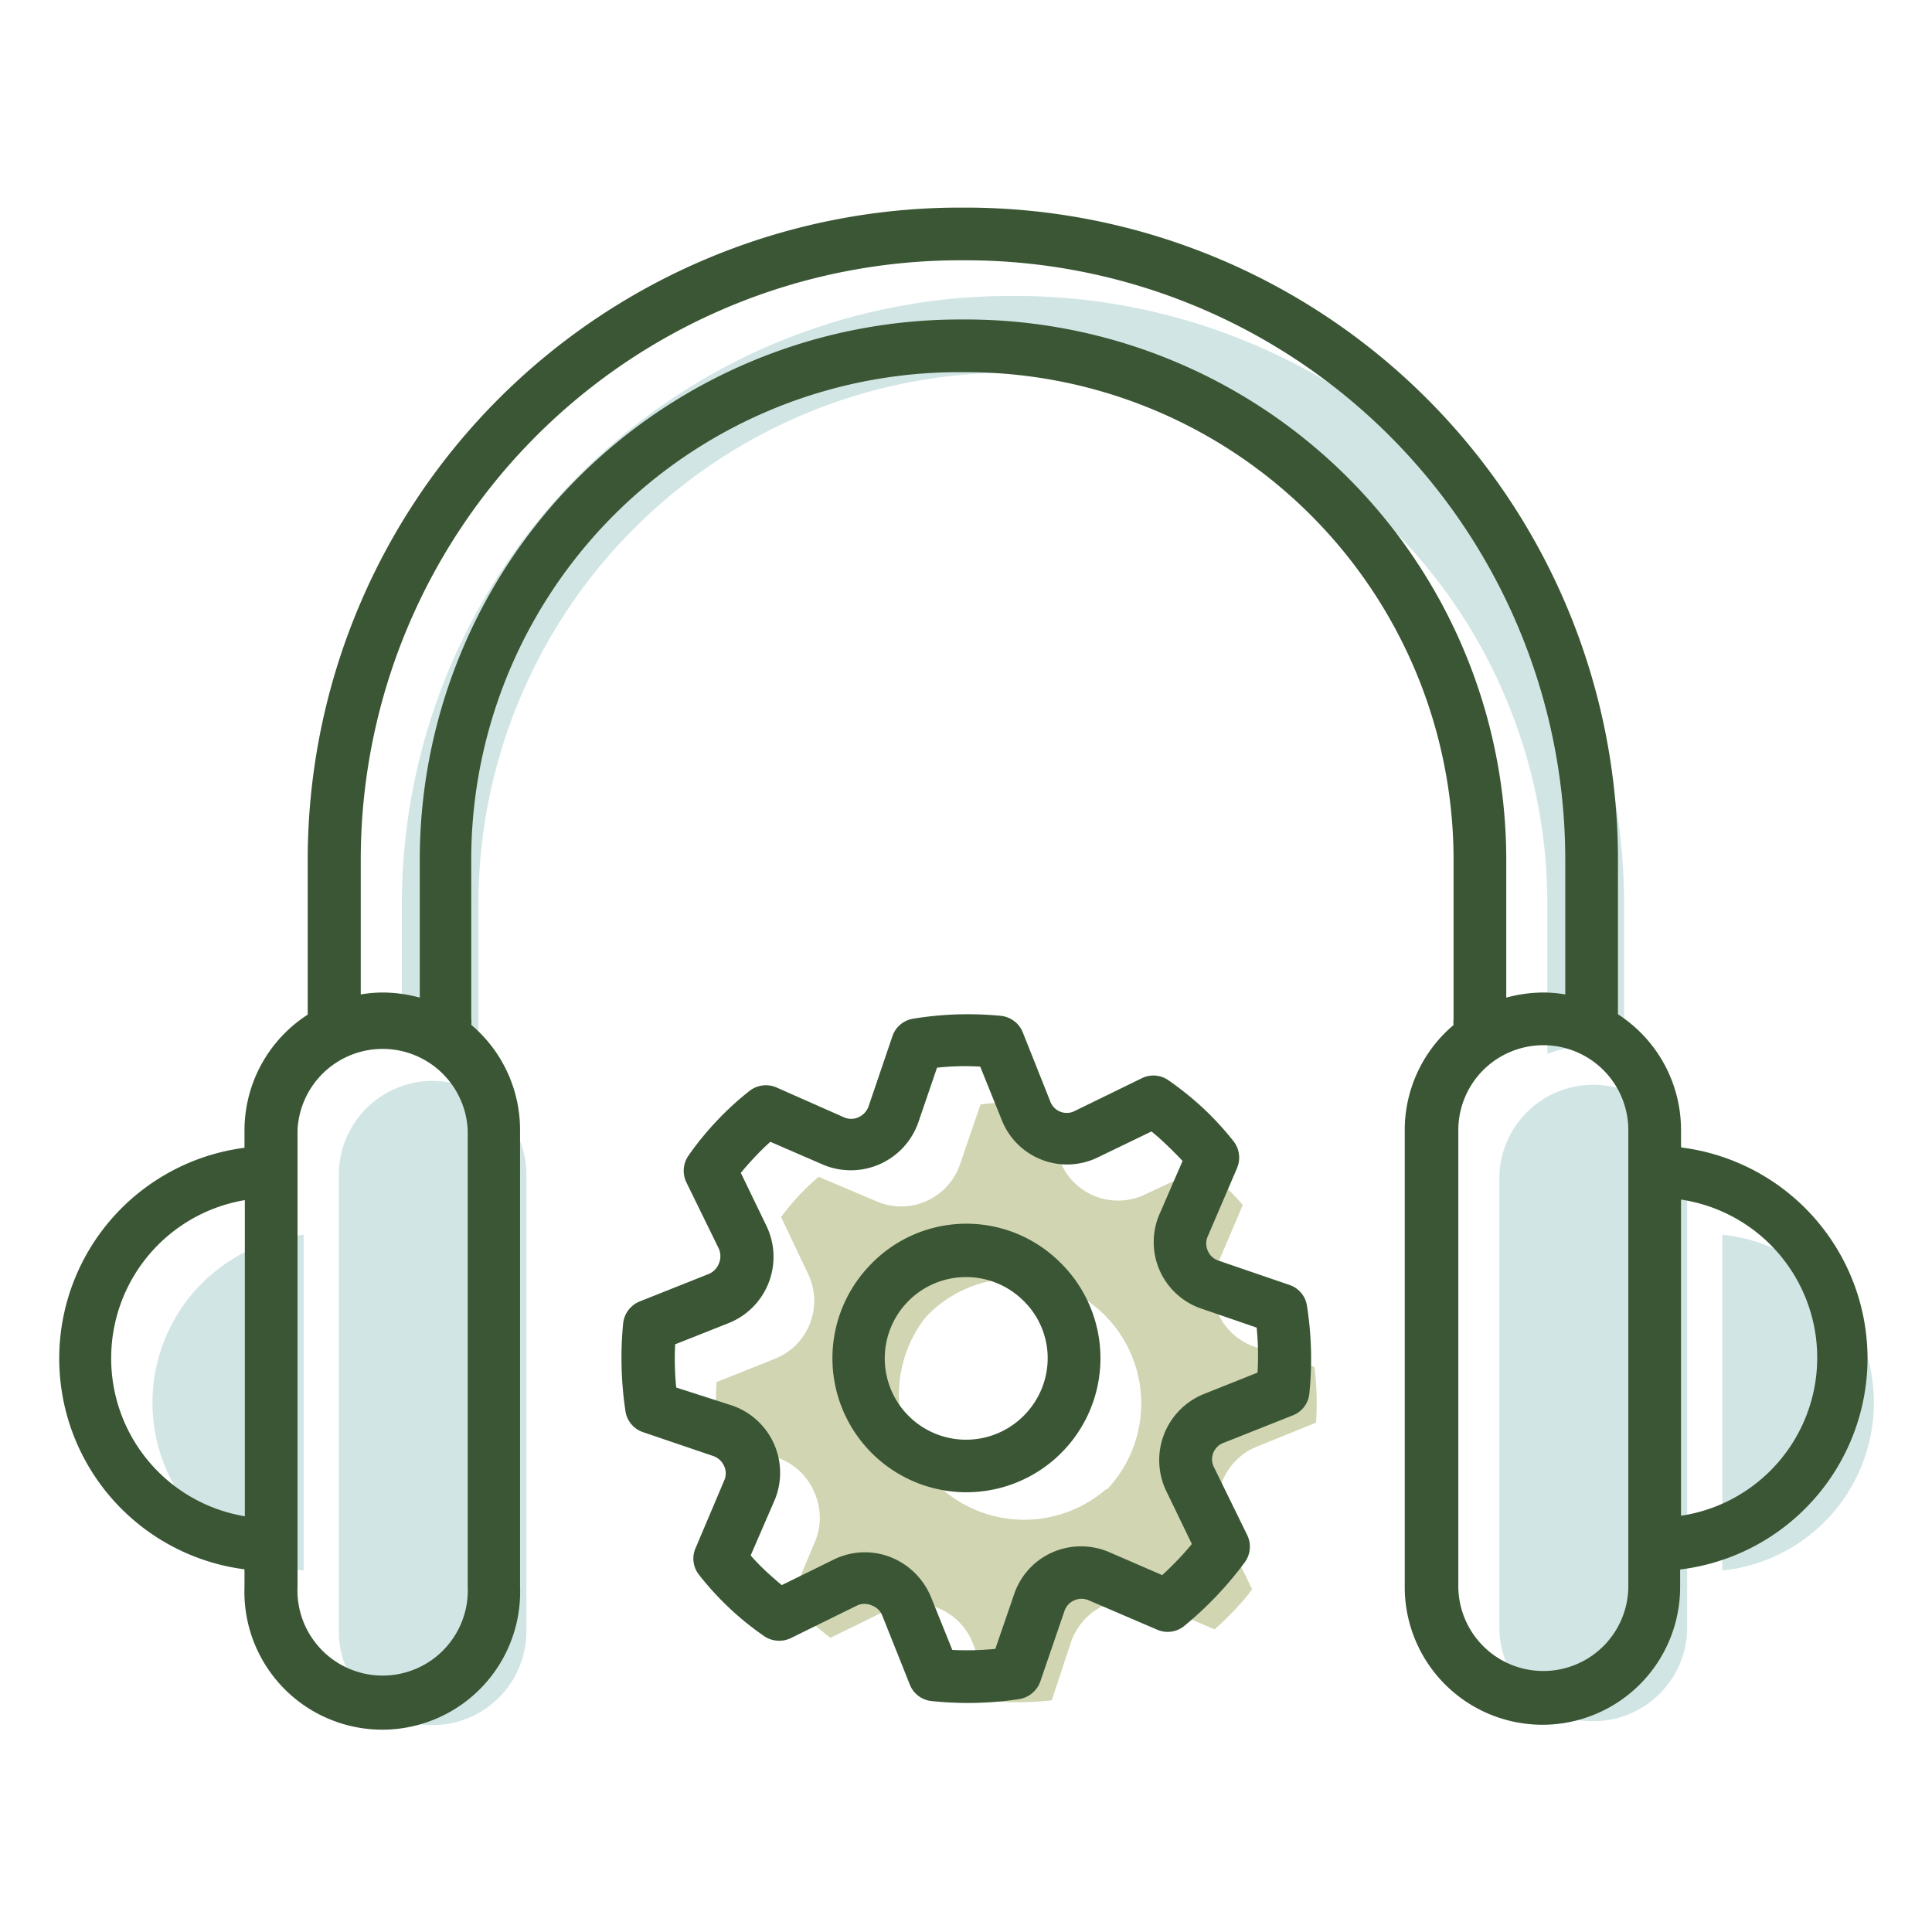
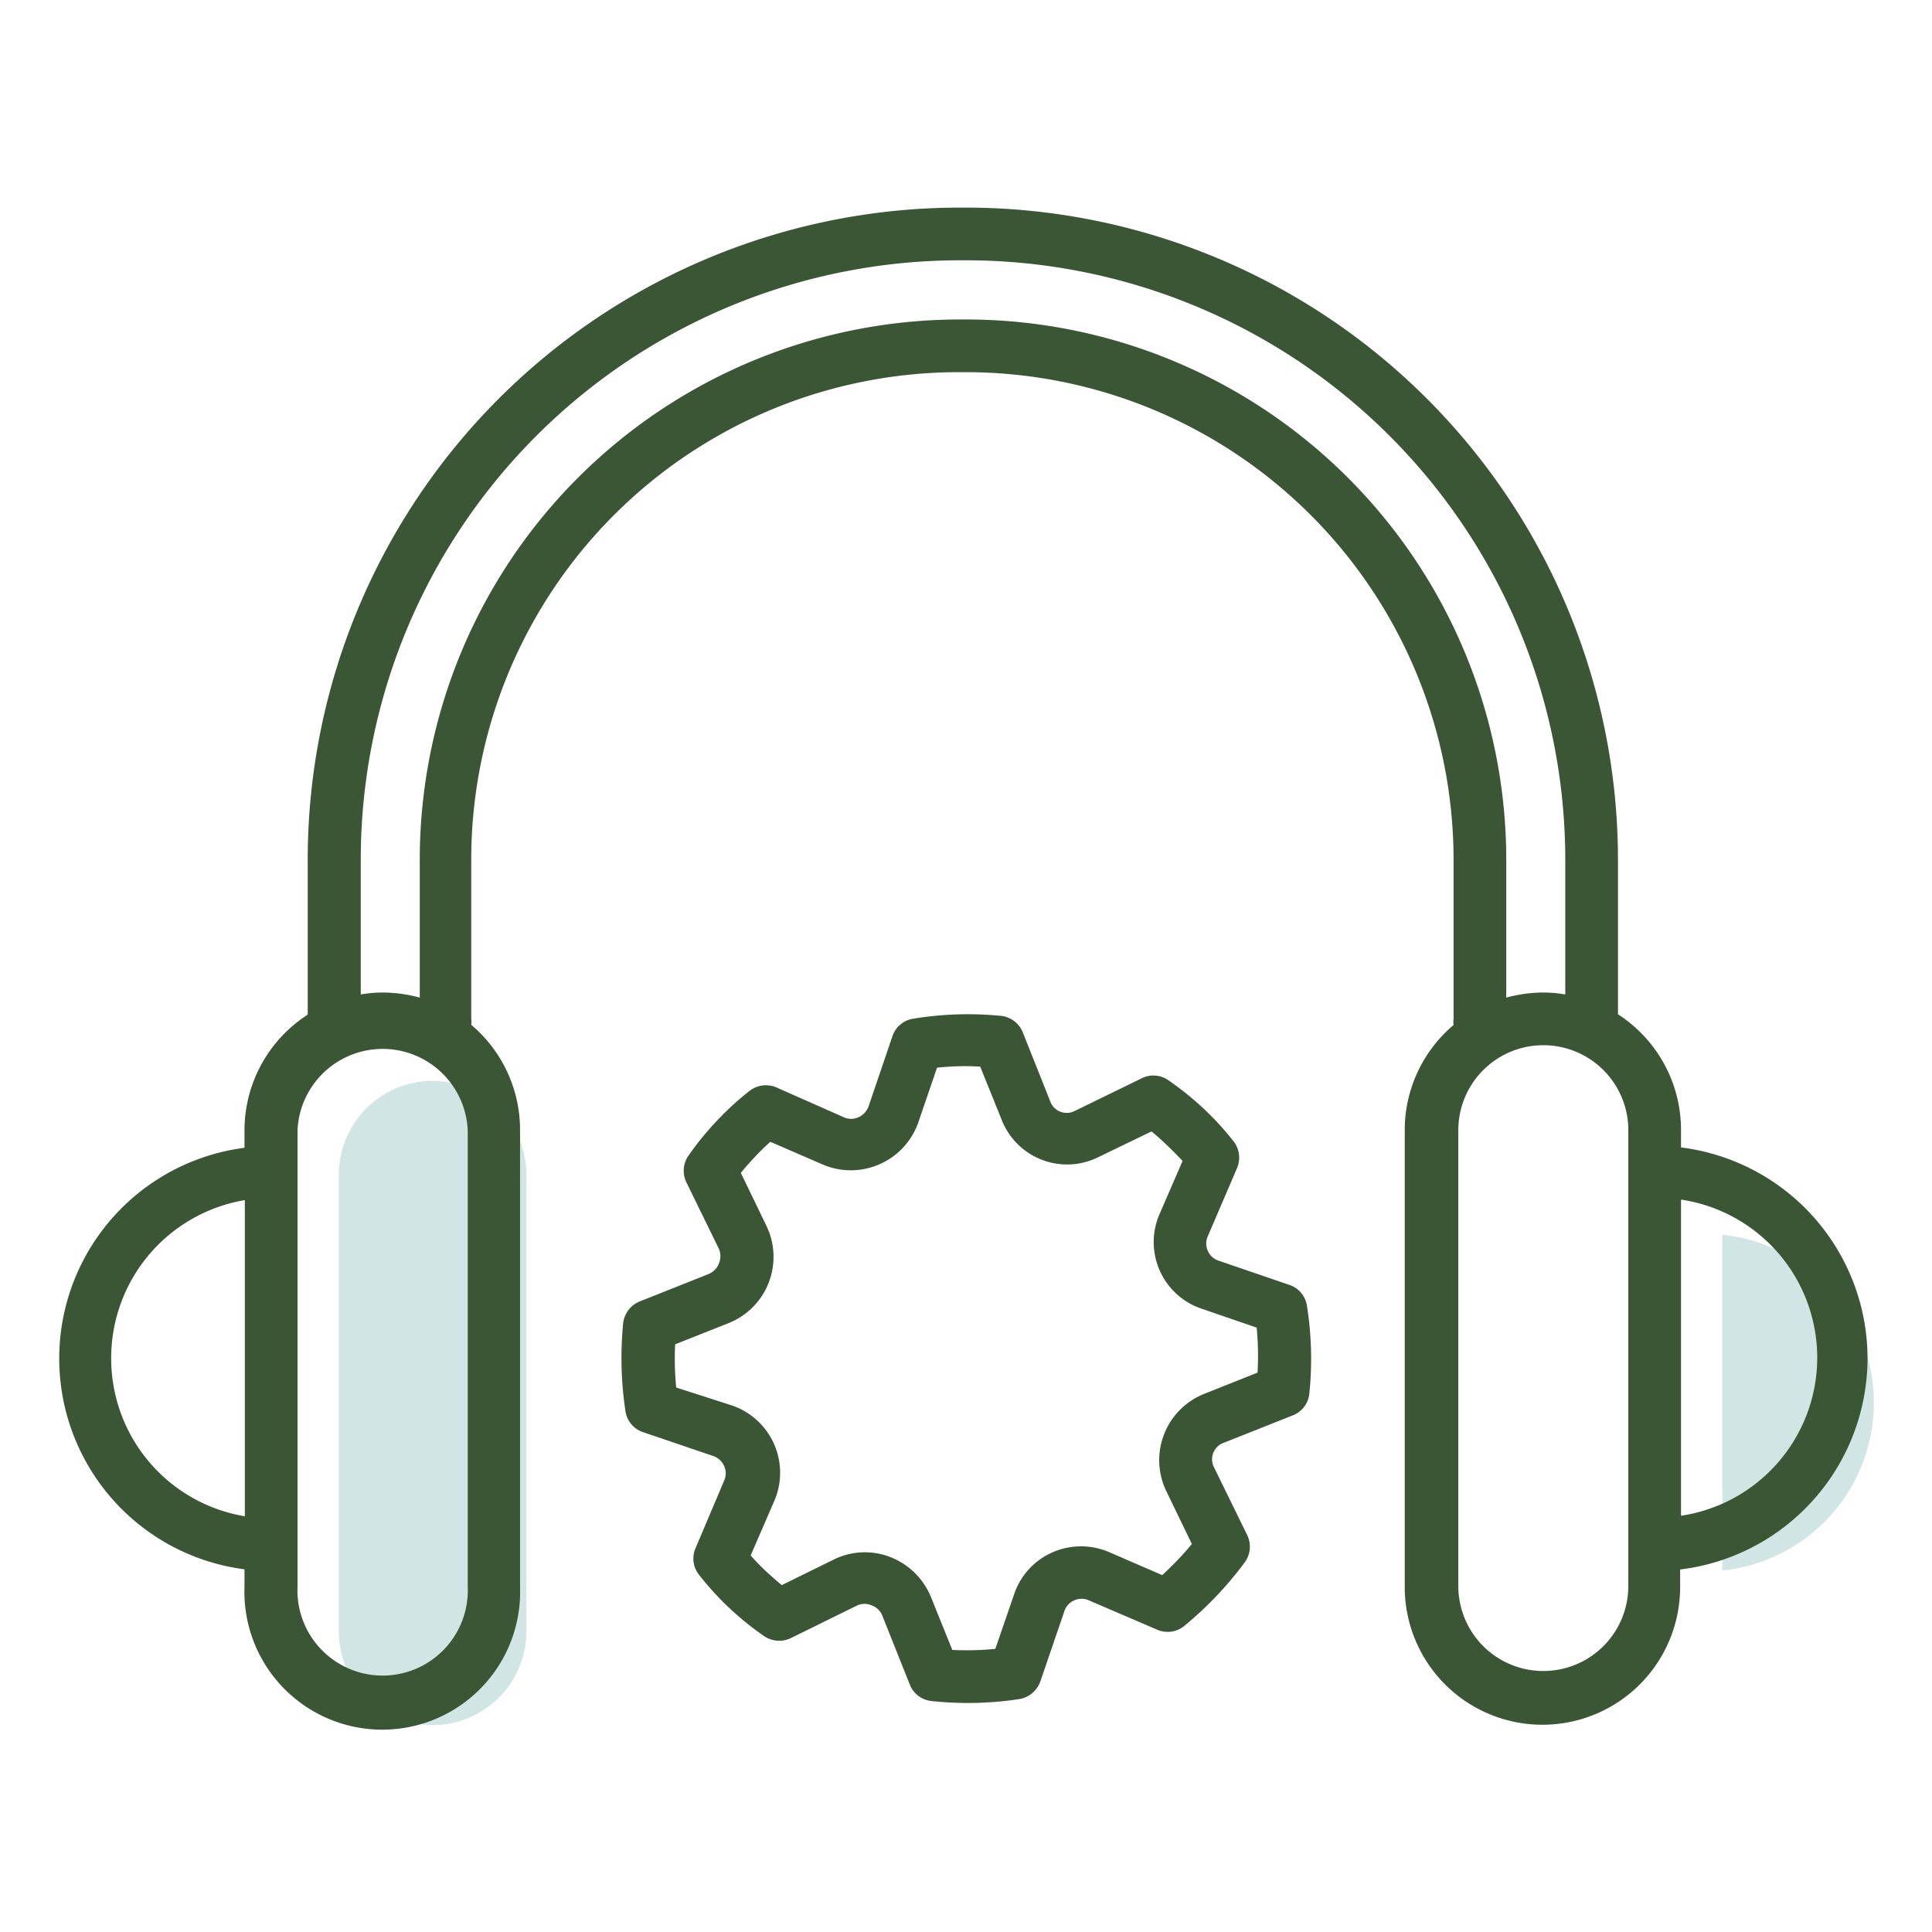
<svg xmlns="http://www.w3.org/2000/svg" id="Layer_1" data-name="Layer 1" viewBox="0 0 110 110">
  <defs>
    <style>.cls-1{fill:#d1d5b2;}.cls-2{fill:#d2e5e5;}.cls-3{fill:#3a5634;}</style>
  </defs>
  <title>NM-Website-Graphics</title>
-   <path class="cls-1" d="M71.43,76.68a3.56,3.56,0,0,1-2.09-1.92,3.53,3.53,0,0,1,0-2.83l1.42-3.32a14.17,14.17,0,0,0-1.09-1.14,15.51,15.51,0,0,0-1.19-1L65.21,68a3.55,3.55,0,0,1-4.85-1.88L59,62.8a16,16,0,0,0-3.17.08l-1.17,3.41a3.54,3.54,0,0,1-4.75,2.11L46.61,67c-.36.31-.74.67-1.14,1.09a15,15,0,0,0-1,1.2L46,72.51a3.55,3.55,0,0,1-1.87,4.85L40.8,78.69a17.75,17.75,0,0,0,.08,3.18L44.29,83A3.56,3.56,0,0,1,46.38,85a3.53,3.53,0,0,1,0,2.83L45,91.11c.32.37.68.75,1.09,1.14a15.51,15.51,0,0,0,1.19,1l3.25-1.59a3.54,3.54,0,0,1,4.85,1.88l1.34,3.34a17.61,17.61,0,0,0,3.16-.07L61,93.43A3.61,3.61,0,0,1,63,91.34a3.53,3.53,0,0,1,2.83,0l3.32,1.43c.38-.33.76-.7,1.14-1.1s.73-.8,1-1.19L69.7,87.21a3.55,3.55,0,0,1,1.87-4.85L74.93,81a16.73,16.73,0,0,0-.09-3.17ZM63,84.77A7.13,7.13,0,0,1,52.7,75a7,7,0,0,1,5-2.21,7.12,7.12,0,0,1,5.34,12Z" />
  <path class="cls-2" d="M24.63,61.54a5.35,5.35,0,0,0-5.34,5.34v26a5.34,5.34,0,0,0,10.68,0v-26A5.35,5.35,0,0,0,24.63,61.54Z" />
-   <path class="cls-2" d="M8.68,79.86a9.62,9.62,0,0,0,8.61,9.56V70.3A9.62,9.62,0,0,0,8.68,79.86Z" />
-   <path class="cls-2" d="M90.71,59.54a7.31,7.31,0,0,1,1.76.22V51.45a34.64,34.64,0,0,0-34.6-34.6.71.71,0,0,1-.2,0,.58.58,0,0,1-.19,0,34.64,34.64,0,0,0-34.6,34.6v8.31a7.15,7.15,0,0,1,4.36.27V51.45A30.27,30.27,0,0,1,57.48,21.22a.58.58,0,0,1,.19,0,.71.71,0,0,1,.2,0A30.26,30.26,0,0,1,88.1,51.45V60A7.29,7.29,0,0,1,90.71,59.54Z" />
  <path class="cls-2" d="M98.06,70.3V89.42a9.61,9.61,0,0,0,0-19.12Z" />
-   <path class="cls-2" d="M96.06,66.88a5.35,5.35,0,0,0-10.69,0v26a5.35,5.35,0,0,0,10.69,0Z" />
  <path class="cls-3" d="M106.33,77.33a12.12,12.12,0,0,0-10.62-12v-1a7.83,7.83,0,0,0-3.59-6.58V48.92A37.14,37.14,0,0,0,55,11.82l-.19,0-.2,0a37.14,37.14,0,0,0-37.09,37.1v8.85a7.84,7.84,0,0,0-3.6,6.58v1a12.1,12.1,0,0,0,0,24v1a7.85,7.85,0,1,0,15.69,0V64.35a7.83,7.83,0,0,0-2.78-6,1.49,1.49,0,0,0,0-.36V48.92A27.76,27.76,0,0,1,54.63,21.19l.2,0,.19,0A27.77,27.77,0,0,1,82.76,48.92V58a1.49,1.49,0,0,0,0,.36,7.83,7.83,0,0,0-2.78,6v26a7.84,7.84,0,1,0,15.68,0v-1A12.13,12.13,0,0,0,106.33,77.33Zm-100,0a9.12,9.12,0,0,1,7.61-9v18A9.11,9.11,0,0,1,6.33,77.33Zm20.3,13a4.85,4.85,0,1,1-9.69,0V64.35a4.85,4.85,0,0,1,9.69,0ZM55,18.19l-.19,0-.2,0A30.76,30.76,0,0,0,23.9,48.92V56.8a8.14,8.14,0,0,0-2.11-.29,7.27,7.27,0,0,0-1.25.11v-7.7a34.13,34.13,0,0,1,34.09-34.1l.2,0,.19,0a34.14,34.14,0,0,1,34.1,34.1v7.7a7.36,7.36,0,0,0-1.25-.11,8.14,8.14,0,0,0-2.11.29V48.92A30.77,30.77,0,0,0,55,18.19ZM92.71,90.3a4.84,4.84,0,1,1-9.68,0V64.35a4.84,4.84,0,1,1,9.68,0Zm3-4v-18a9.1,9.1,0,0,1,0,18Z" />
-   <path class="cls-3" d="M49.5,72.07a7.63,7.63,0,1,0,10.78-.27A7.56,7.56,0,0,0,49.5,72.07Zm8.87,8.45A4.63,4.63,0,1,1,58.21,74a4.57,4.57,0,0,1,1.44,3.23A4.63,4.63,0,0,1,58.37,80.52Z" />
  <path class="cls-3" d="M73.39,73.15l-4-1.37a1,1,0,0,1-.62-.56,1,1,0,0,1,0-.84l1.66-3.87A1.52,1.52,0,0,0,70.25,65a17,17,0,0,0-1.72-1.88,17.8,17.8,0,0,0-2-1.61,1.49,1.49,0,0,0-1.52-.12l-3.79,1.85a1,1,0,0,1-1.43-.55l-1.56-3.92a1.51,1.51,0,0,0-1.23-.93A19.22,19.22,0,0,0,52,58a1.49,1.49,0,0,0-1.19,1l-1.36,4a1.07,1.07,0,0,1-.57.61,1,1,0,0,1-.84,0L44.2,61.91a1.52,1.52,0,0,0-1.51.19,16.53,16.53,0,0,0-1.87,1.71,16.93,16.93,0,0,0-1.63,2,1.51,1.51,0,0,0-.11,1.51l1.85,3.78a1.07,1.07,0,0,1,0,.84,1.06,1.06,0,0,1-.59.6l-3.92,1.56a1.52,1.52,0,0,0-.94,1.24,20.38,20.38,0,0,0,.13,5,1.49,1.49,0,0,0,1,1.2l4,1.36a1.06,1.06,0,0,1,.62.57,1,1,0,0,1,0,.83L39.6,88.15a1.48,1.48,0,0,0,.19,1.5,16.84,16.84,0,0,0,1.71,1.88,17.1,17.1,0,0,0,2,1.62,1.53,1.53,0,0,0,1.52.12l3.78-1.86a1,1,0,0,1,.84,0,1,1,0,0,1,.6.59l1.56,3.91a1.49,1.49,0,0,0,1.23.94,20,20,0,0,0,2,.11,19.53,19.53,0,0,0,3-.22,1.54,1.54,0,0,0,1.2-1l1.37-4a1,1,0,0,1,.56-.62,1,1,0,0,1,.84,0l3.89,1.67a1.49,1.49,0,0,0,1.53-.21,20.35,20.35,0,0,0,3.46-3.64A1.51,1.51,0,0,0,71,87.38l-1.86-3.8a1,1,0,0,1,.55-1.44l3.93-1.56a1.49,1.49,0,0,0,.93-1.25,19.42,19.42,0,0,0-.14-5A1.48,1.48,0,0,0,73.39,73.15Zm-1.79,5-3.06,1.22a4.06,4.06,0,0,0-2.13,5.54l1.45,3c-.25.3-.52.61-.82.92s-.58.59-.87.85l-3-1.3a4.06,4.06,0,0,0-3.24,0,4,4,0,0,0-2.19,2.39l-1.07,3.11a16.74,16.74,0,0,1-2.45.06l-1.21-3a4.12,4.12,0,0,0-2.3-2.28,4,4,0,0,0-3.25.14l-2.95,1.45c-.3-.25-.61-.52-.92-.81s-.6-.59-.85-.88l1.3-3A4.05,4.05,0,0,0,41.61,80L38.5,79a16.81,16.81,0,0,1-.06-2.46l3.05-1.21a4.06,4.06,0,0,0,2.14-5.55l-1.45-3c.24-.3.51-.6.81-.92s.59-.6.87-.85l3,1.3a4.07,4.07,0,0,0,5.43-2.42l1.06-3.1a14.45,14.45,0,0,1,2.46-.06l1.21,3a4,4,0,0,0,5.54,2.14l3-1.45c.3.24.6.51.91.81s.6.59.86.87l-1.3,3a4,4,0,0,0,2.41,5.42l3.11,1.07A16.61,16.61,0,0,1,71.6,78.14Z" />
</svg>